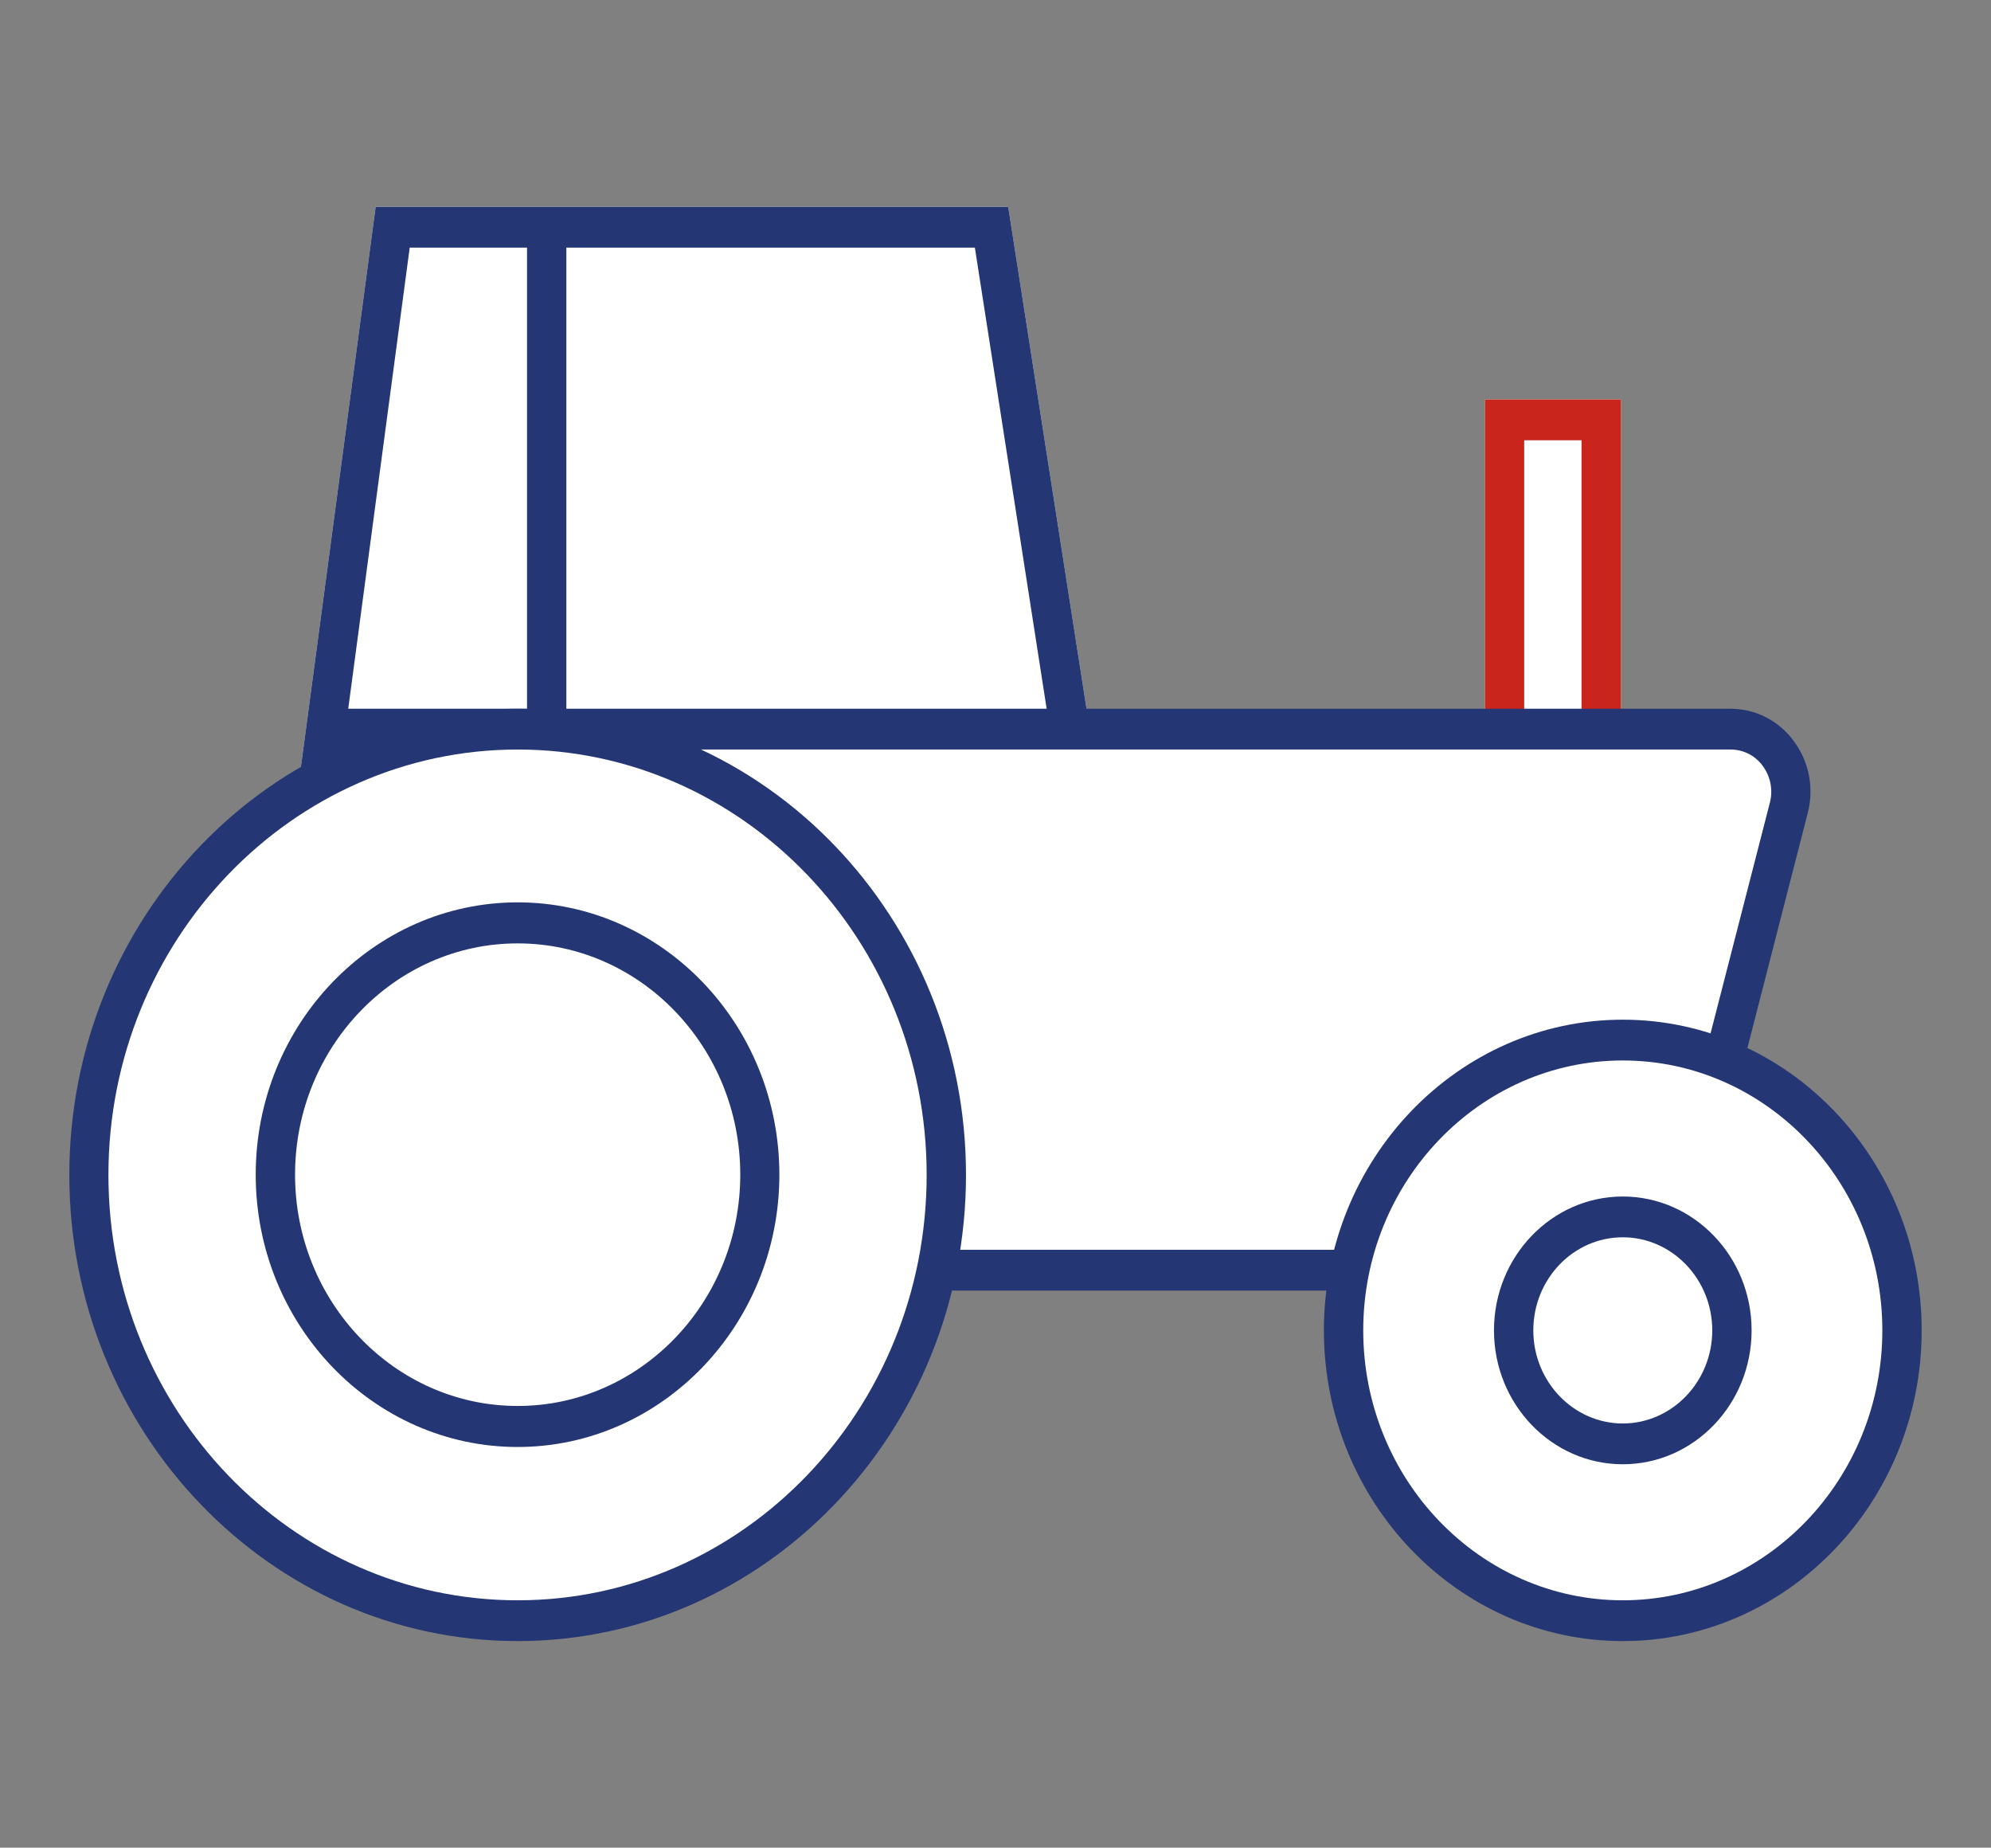
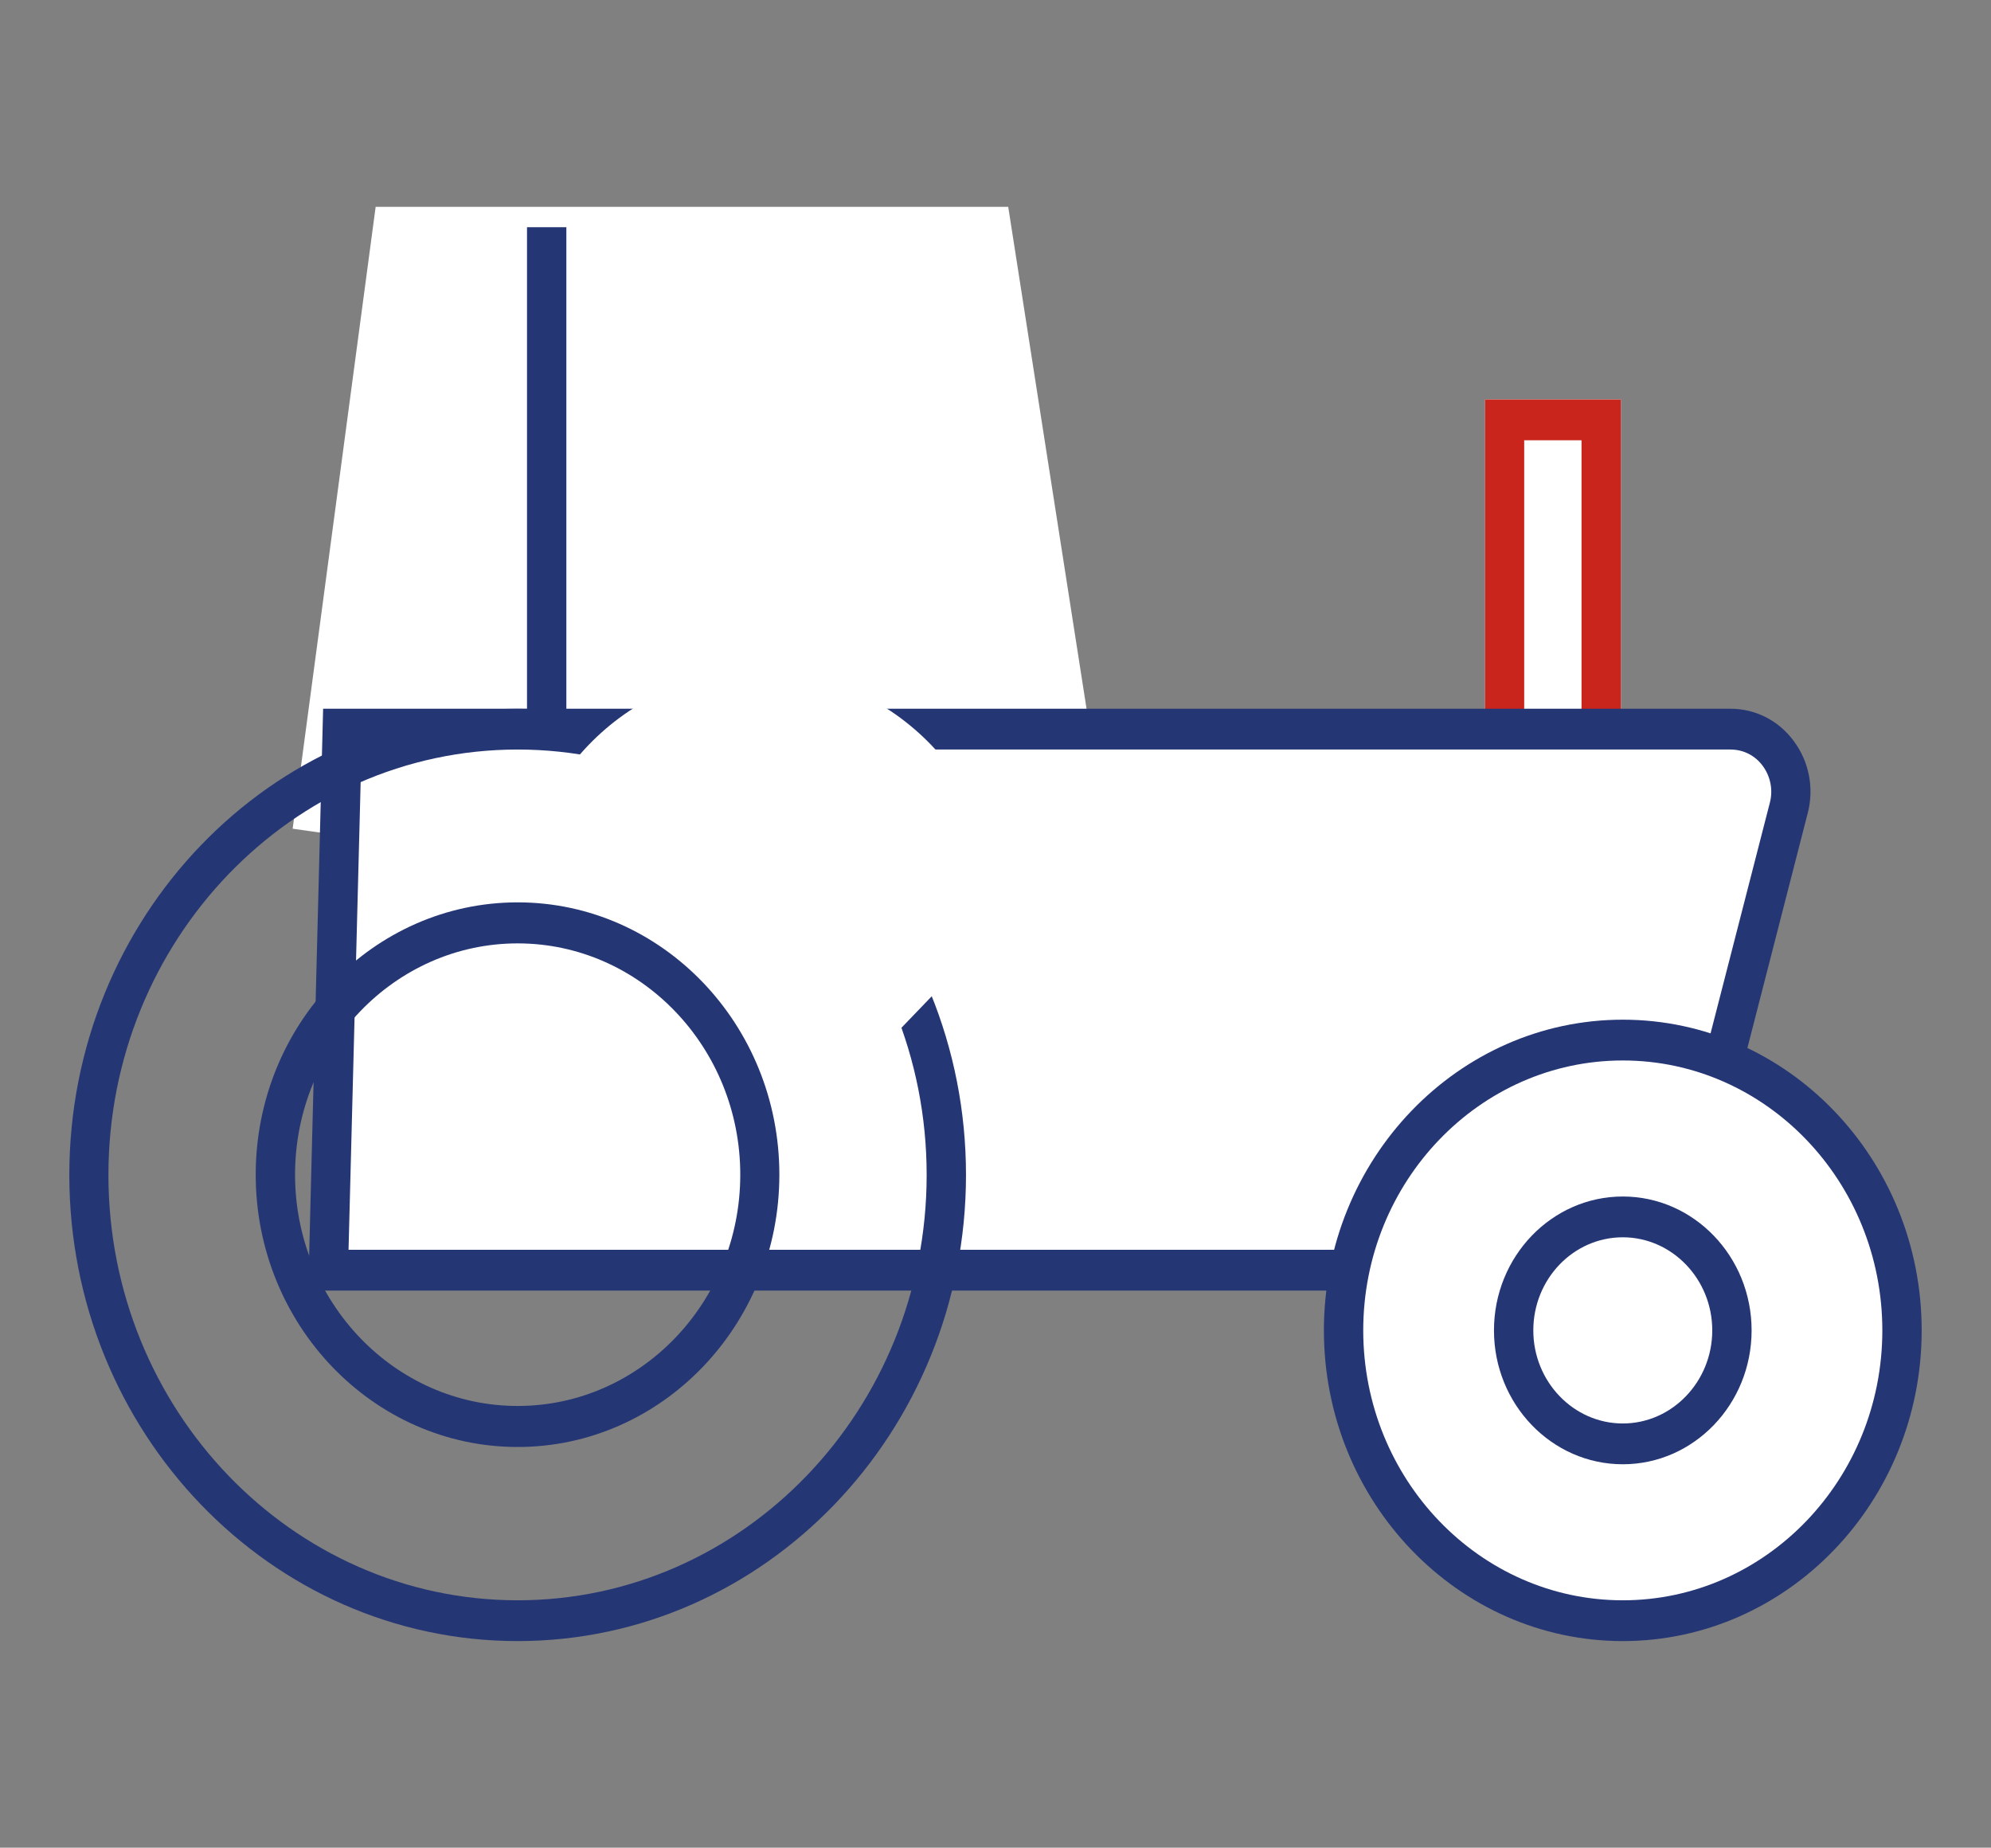
<svg xmlns="http://www.w3.org/2000/svg" id="Ebene_1" data-name="Ebene 1" version="1.1" viewBox="0 0 830 770.1">
  <rect x="0" y="0" width="830" height="770.1" fill="#808080" stroke="none" />
  <defs>
    <style>
      .cls-1 {
        fill: #253675;
      }

      .cls-1, .cls-2, .cls-3, .cls-4 {
        stroke-width: 0px;
      }

      .cls-2 {
        fill: #ffed00;
      }

      .cls-3 {
        fill: #fff;
      }

      .cls-4 {
        fill: #c9251c;
      }
    </style>
  </defs>
  <rect class="cls-2" x="1245.6" y="56.3" width="639.8" height="639.8" />
  <path class="cls-3" d="M675.7,350.9h-56.6v-184.4h56.6v184.4Z" />
  <polygon class="cls-3" points="138.2 347.7 122 345.4 156.6 86.2 420.3 86.2 456.2 316.2 440 319 397 333.9 261.7 318.9 138.2 347.7" />
  <g>
    <path class="cls-4" d="M635.4,333.9h23.9v-150.4h-23.9v150.4ZM675.7,350.9h-56.6v-184.4h56.6v184.4Z" />
-     <polygon class="cls-1" points="138.2 347.7 122 345.4 156.6 86.2 420.3 86.2 456.2 316.2 440 319 406.4 103.2 170.8 103.2 138.2 347.7" />
    <g>
      <path class="cls-3" d="M696.2,529.4H136.9l5.8-225.5h578.7c16.5,0,28.6,16.3,24.3,32.9l-49.5,192.6Z" />
      <path class="cls-1" d="M145.3,520.9h544.6l47.9-186.3c1.4-5.3.3-10.9-2.9-15.3-3.2-4.4-8.1-6.9-13.5-6.9H150.7l-5.4,208.5ZM702.5,537.9H128.5l6.2-242.5h586.7c10.4,0,20.1,4.9,26.4,13.5,6.4,8.6,8.5,19.6,5.8,30l-51.1,198.9Z" />
    </g>
    <rect class="cls-1" x="219.7" y="94.7" width="16.4" height="209.3" />
-     <path class="cls-3" d="M394.5,489.7c0,102.6-80,185.8-178.7,185.8s-178.7-83.2-178.7-185.8,80-185.8,178.7-185.8,178.7,83.2,178.7,185.8" />
    <path class="cls-1" d="M215.8,312.4c-94,0-170.6,79.5-170.6,177.3s76.5,177.3,170.6,177.3,170.5-79.5,170.5-177.3-76.5-177.3-170.5-177.3M215.8,684c-103.1,0-186.9-87.2-186.9-194.3s83.8-194.3,186.9-194.3,186.9,87.2,186.9,194.3-83.8,194.3-186.9,194.3" />
    <path class="cls-3" d="M792.9,554.5c0,66.8-52.1,121-116.4,121s-116.4-54.2-116.4-121,52.1-121,116.4-121,116.4,54.2,116.4,121" />
    <path class="cls-1" d="M676.5,442c-59.7,0-108.2,50.5-108.2,112.5s48.5,112.5,108.2,112.5,108.2-50.5,108.2-112.5-48.5-112.5-108.2-112.5M676.5,684c-68.7,0-124.6-58.1-124.6-129.5s55.9-129.5,124.6-129.5,124.6,58.1,124.6,129.5-55.9,129.5-124.6,129.5" />
-     <path class="cls-3" d="M316.8,489.7c0,58-45.2,105-101,105s-101-47-101-105,45.2-104.9,101-104.9,101,47,101,104.9" />
+     <path class="cls-3" d="M316.8,489.7s-101-47-101-105,45.2-104.9,101-104.9,101,47,101,104.9" />
    <path class="cls-1" d="M215.8,393.2c-51.2,0-92.8,43.3-92.8,96.4s41.6,96.4,92.8,96.4,92.8-43.3,92.8-96.4-41.6-96.4-92.8-96.4M215.8,603.1c-60.2,0-109.2-50.9-109.2-113.5s49-113.5,109.2-113.5,109.1,50.9,109.1,113.5-49,113.5-109.1,113.5" />
    <path class="cls-3" d="M722,554.5c0,26.1-20.4,47.3-45.5,47.3s-45.5-21.2-45.5-47.3,20.4-47.3,45.5-47.3,45.5,21.2,45.5,47.3" />
    <path class="cls-1" d="M676.5,515.7c-20.6,0-37.3,17.4-37.3,38.8s16.8,38.8,37.3,38.8,37.3-17.4,37.3-38.8-16.8-38.8-37.3-38.8M676.5,610.3c-29.6,0-53.7-25-53.7-55.8s24.1-55.8,53.7-55.8,53.7,25,53.7,55.8-24.1,55.8-53.7,55.8" />
  </g>
</svg>